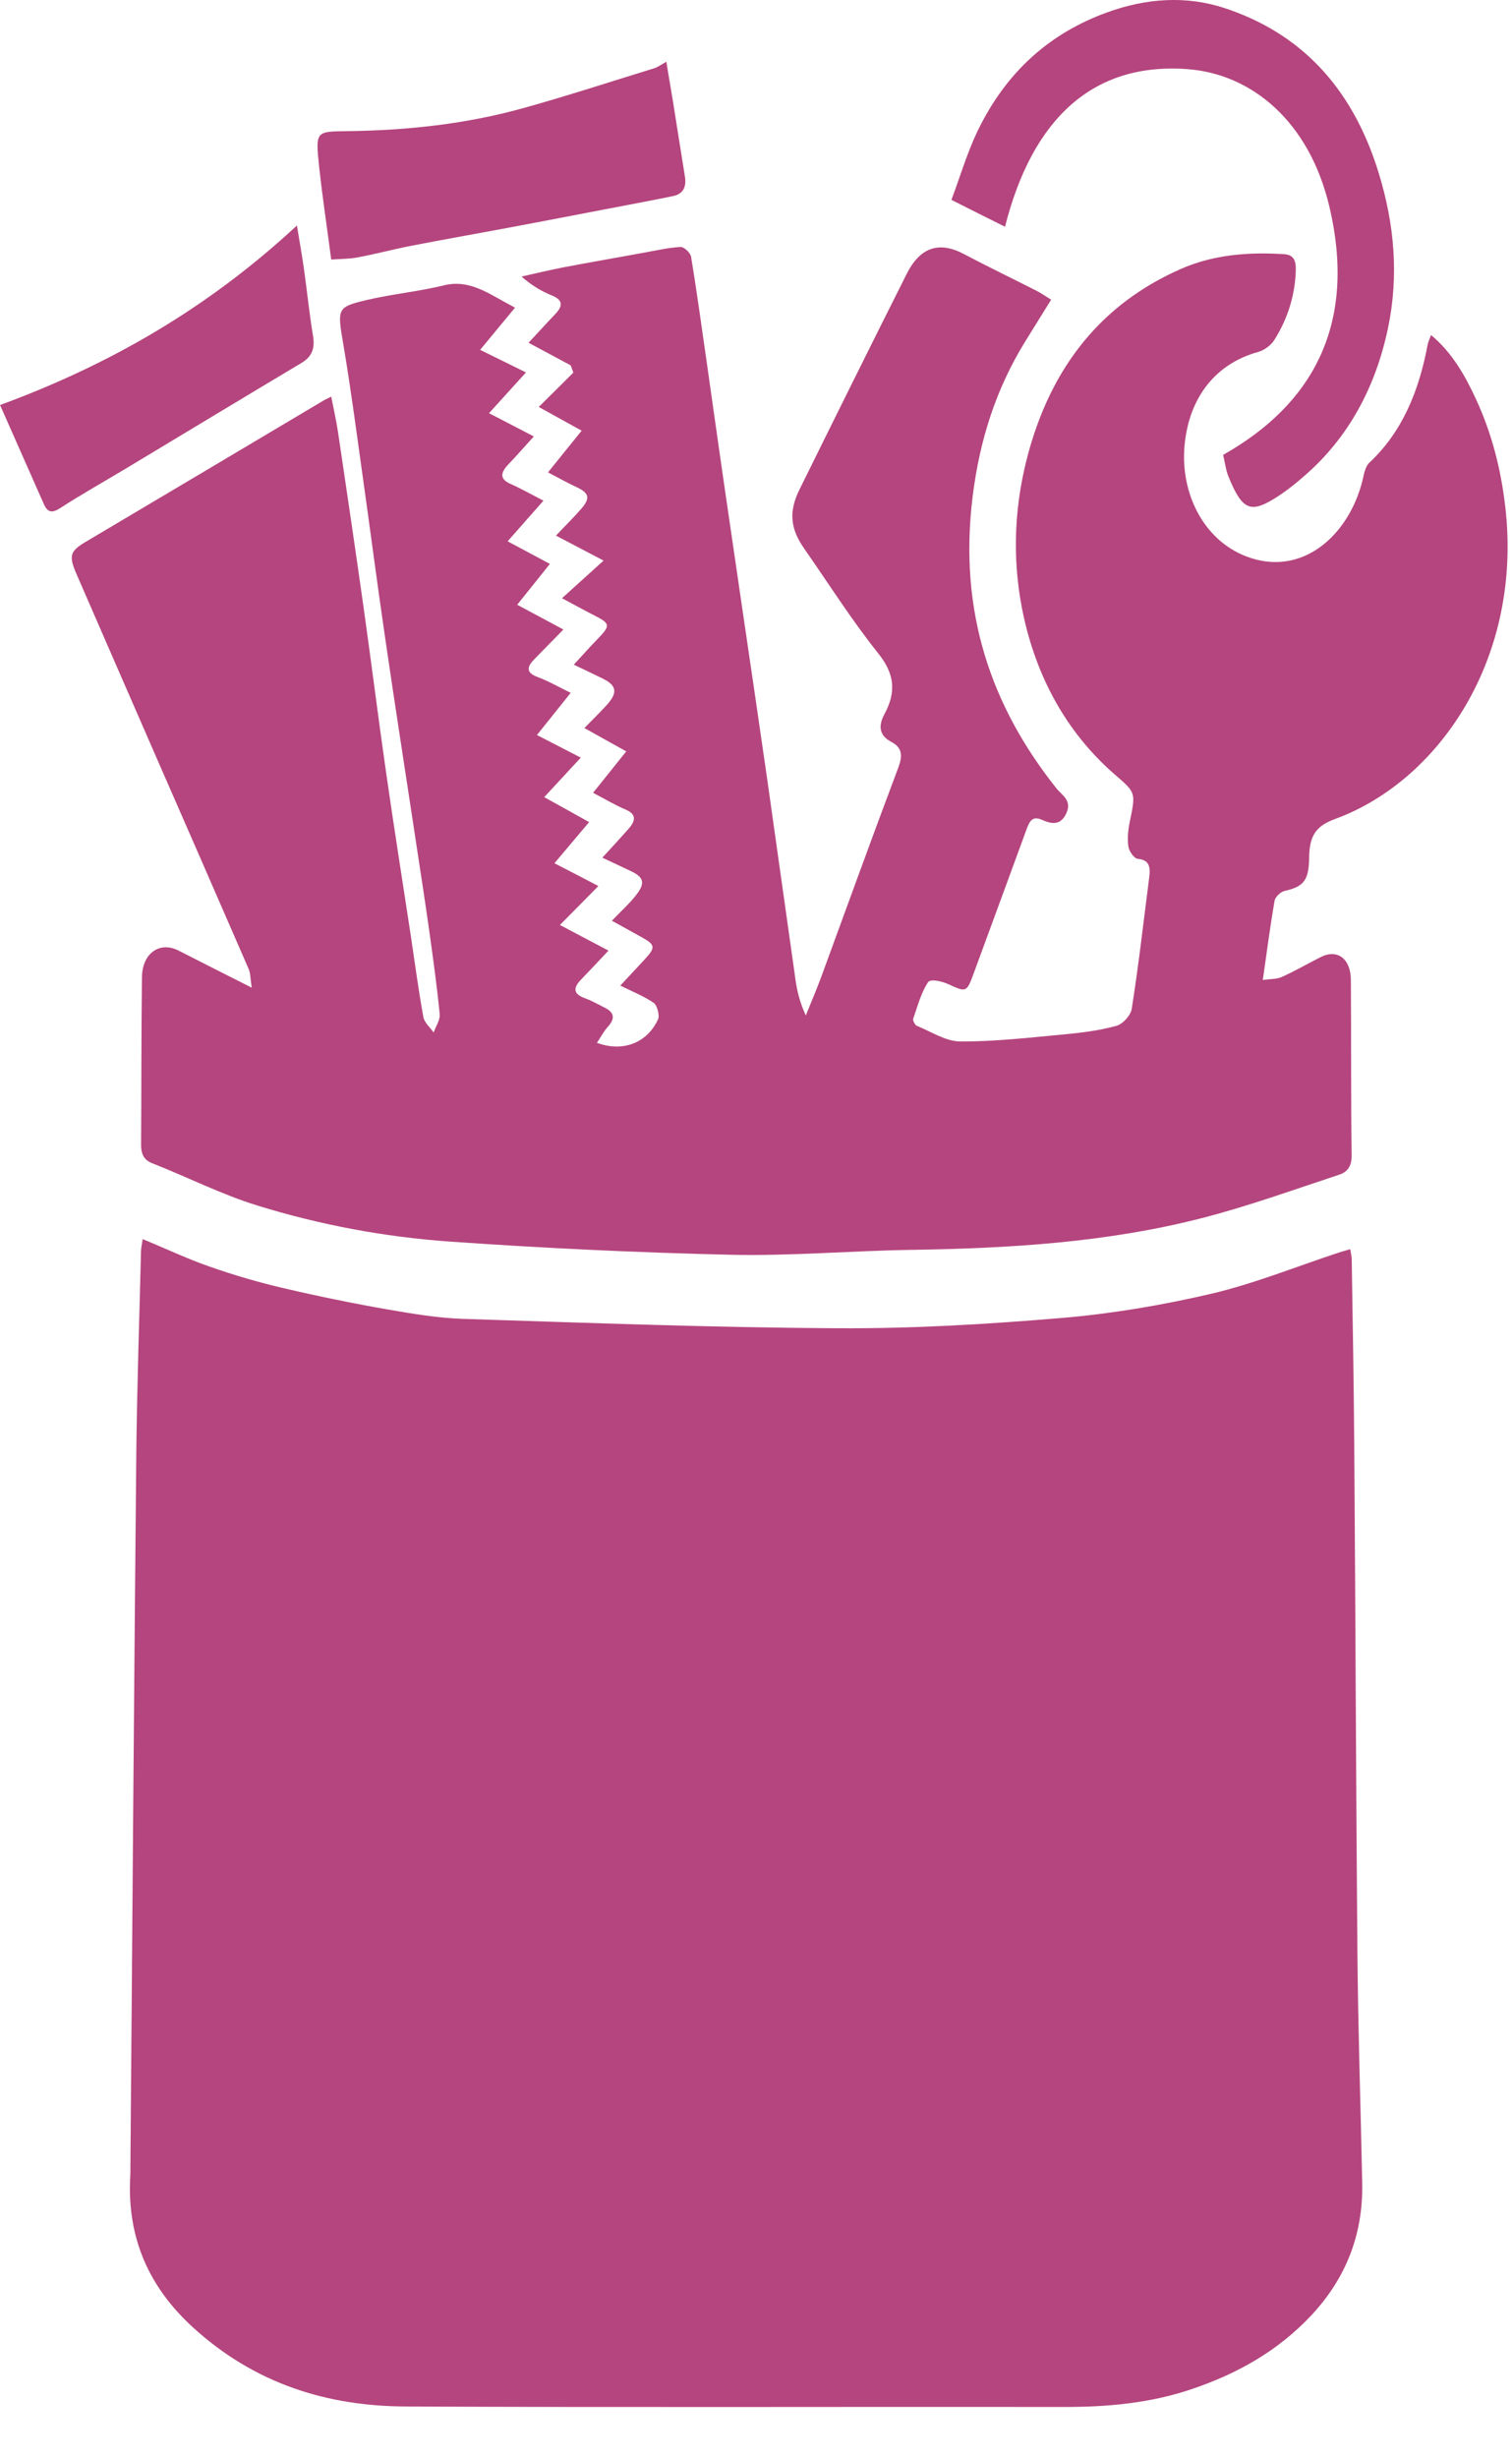
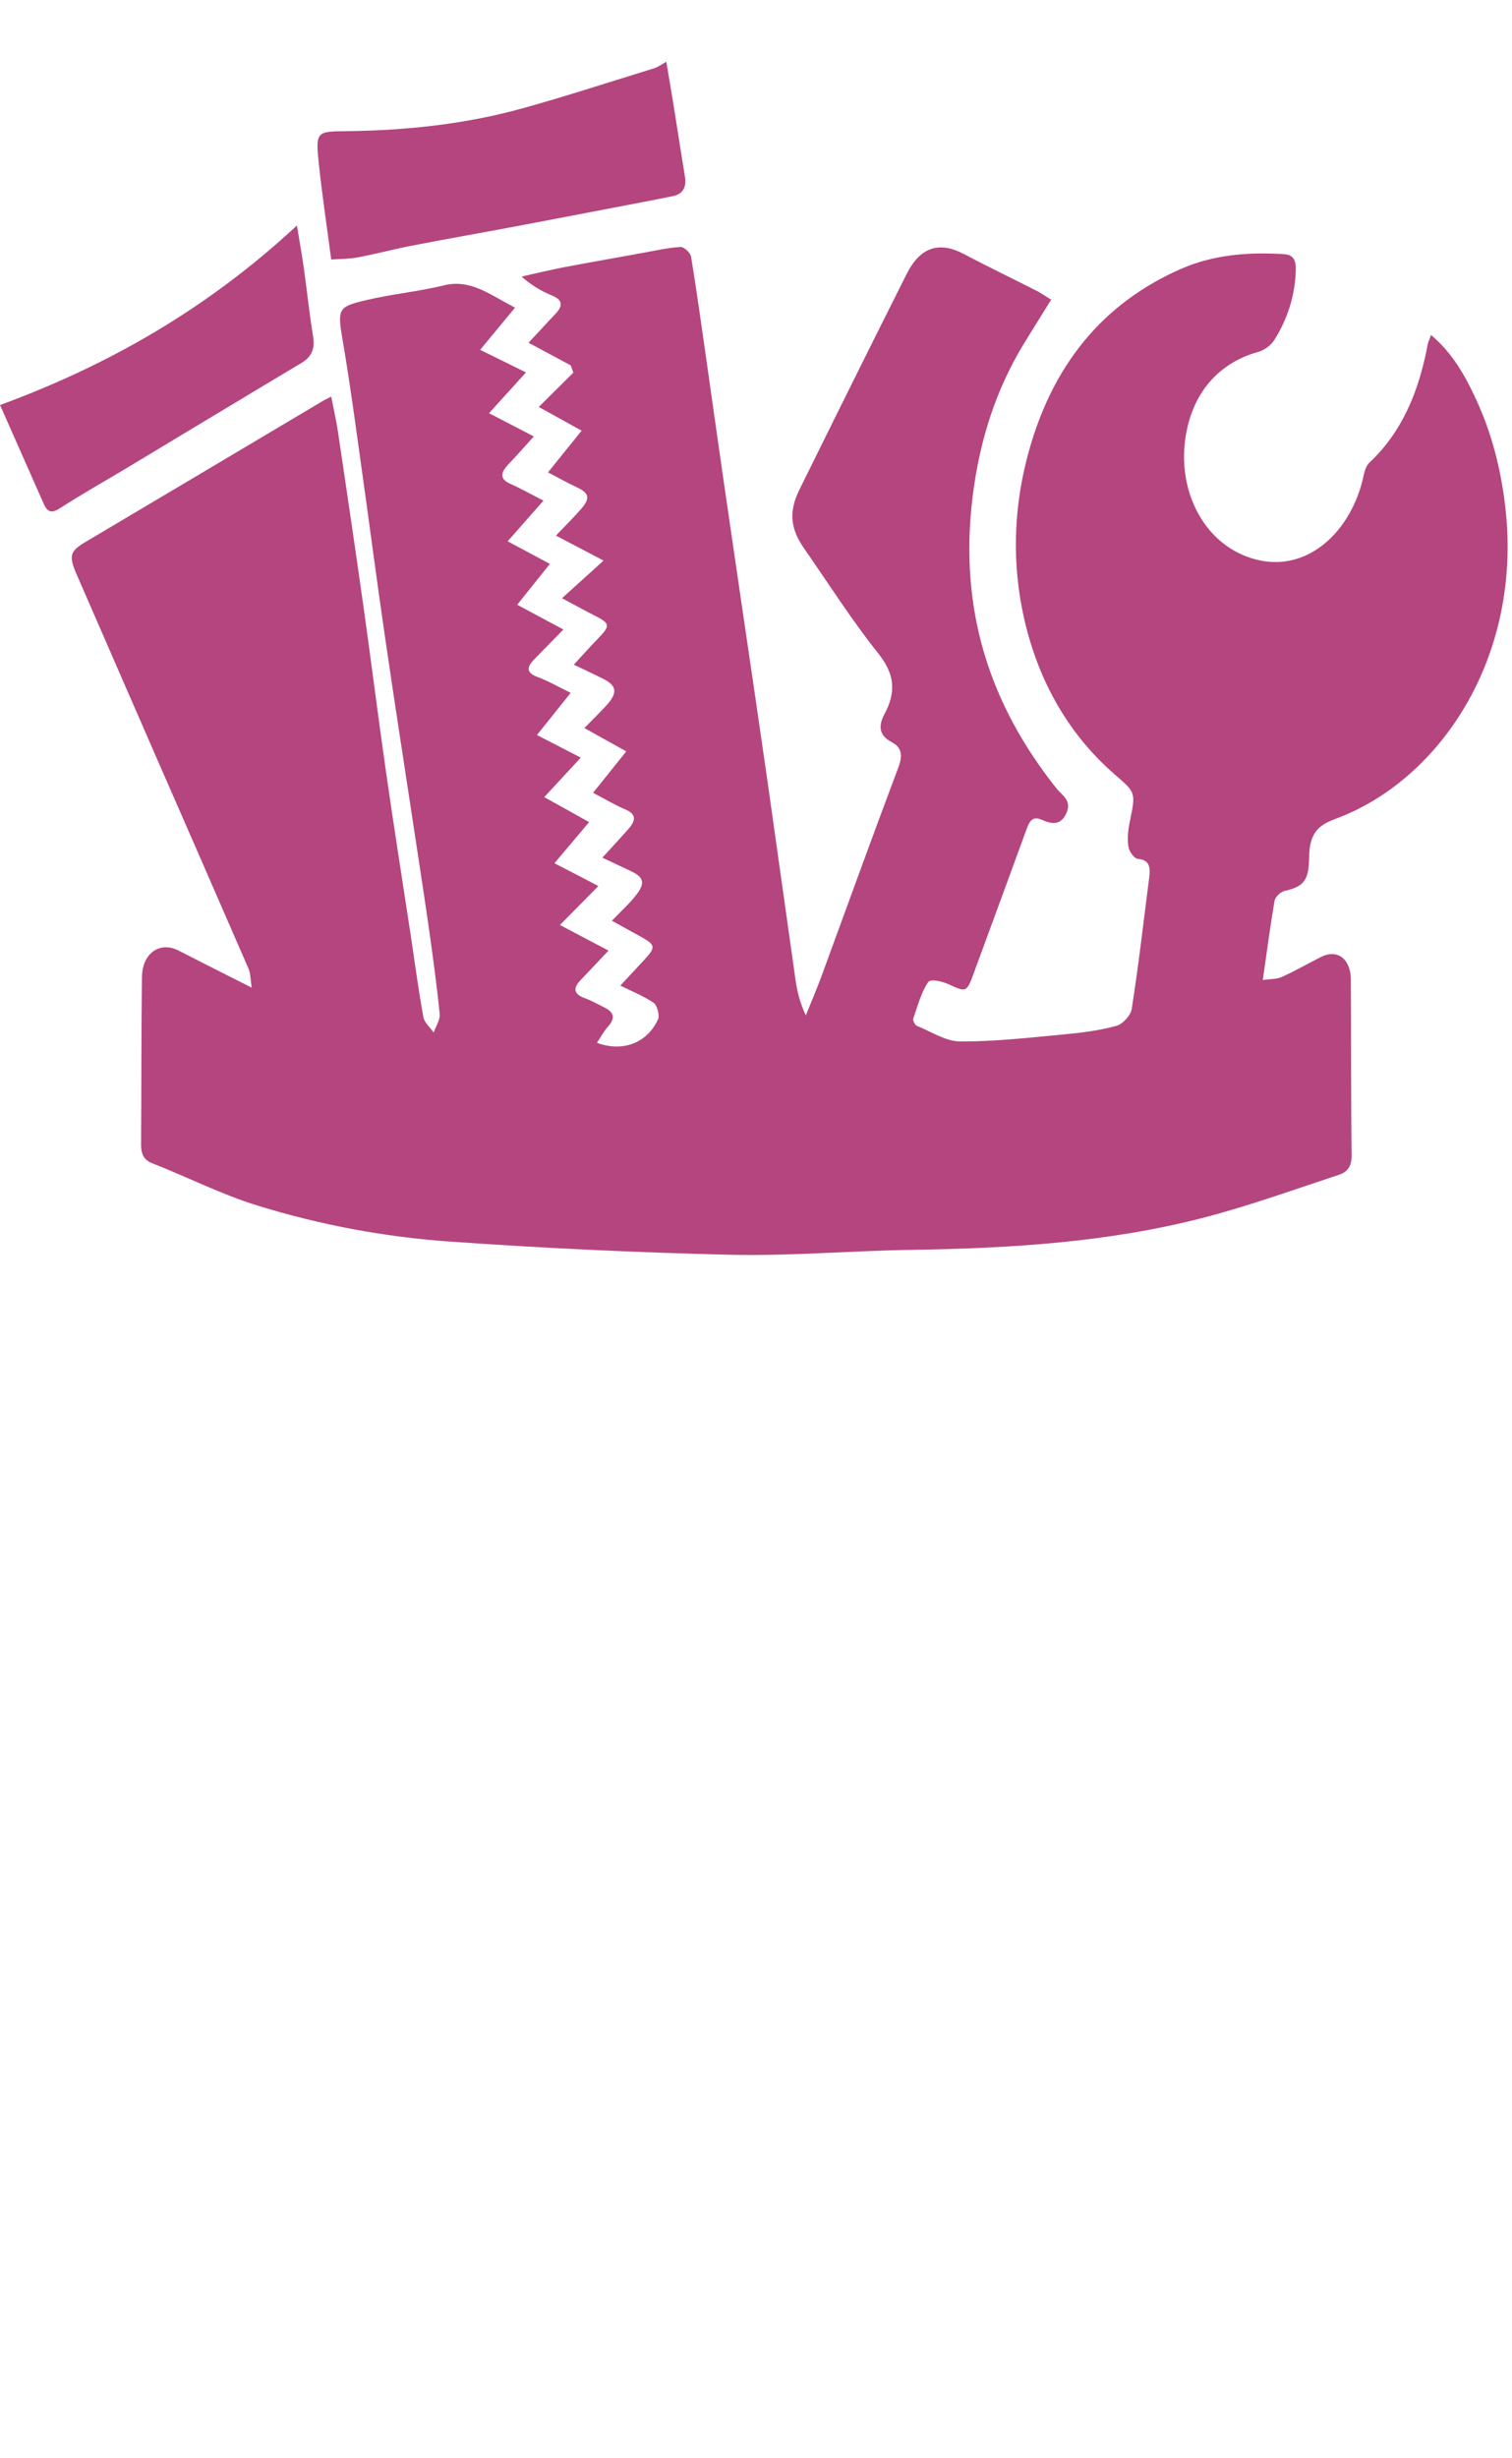
<svg xmlns="http://www.w3.org/2000/svg" fill="none" viewBox="0 0 16 26" height="26" width="16">
-   <path fill="#B5457E" d="M1.509 13.105C1.76 13.208 1.988 13.317 2.224 13.398C2.481 13.488 2.741 13.564 3.004 13.625C3.368 13.71 3.734 13.785 4.1 13.849C4.366 13.895 4.633 13.94 4.901 13.949C6.223 13.991 7.545 14.041 8.866 14.048C9.654 14.053 10.442 14.006 11.228 13.94C11.762 13.895 12.297 13.805 12.823 13.682C13.28 13.574 13.725 13.393 14.175 13.245C14.21 13.234 14.245 13.224 14.288 13.212C14.295 13.255 14.304 13.29 14.304 13.323C14.314 13.996 14.327 14.669 14.331 15.341C14.344 17.109 14.349 18.877 14.364 20.645C14.371 21.457 14.398 22.27 14.415 23.083C14.427 23.649 14.23 24.107 13.882 24.482C13.519 24.871 13.088 25.105 12.621 25.265C12.179 25.416 11.729 25.457 11.273 25.457C8.947 25.454 6.621 25.463 4.296 25.452C3.474 25.449 2.7 25.219 2.036 24.61C1.596 24.206 1.338 23.69 1.379 23.008C1.38 22.978 1.38 22.947 1.38 22.917C1.4 20.41 1.418 17.904 1.442 15.398C1.449 14.677 1.475 13.956 1.492 13.236C1.493 13.2 1.501 13.164 1.509 13.108V13.105Z" />
  <path fill="#B5457E" d="M11.122 3.172C11.018 3.34 10.929 3.481 10.842 3.623C10.543 4.11 10.368 4.646 10.293 5.247C10.141 6.466 10.485 7.466 11.18 8.339C11.239 8.413 11.35 8.466 11.281 8.608C11.216 8.742 11.112 8.709 11.021 8.669C10.932 8.631 10.898 8.677 10.867 8.76C10.682 9.267 10.495 9.773 10.309 10.28C10.229 10.5 10.227 10.496 10.04 10.411C9.971 10.379 9.847 10.349 9.821 10.388C9.747 10.498 9.71 10.642 9.663 10.776C9.658 10.793 9.683 10.842 9.701 10.849C9.854 10.911 10.007 11.014 10.161 11.015C10.527 11.017 10.895 10.974 11.261 10.94C11.446 10.923 11.633 10.899 11.813 10.85C11.878 10.833 11.965 10.742 11.976 10.67C12.049 10.209 12.101 9.744 12.161 9.28C12.176 9.166 12.16 9.094 12.041 9.084C12.004 9.081 11.949 9.007 11.941 8.956C11.928 8.875 11.937 8.783 11.953 8.702C12.018 8.388 12.023 8.386 11.811 8.204C11.321 7.783 10.992 7.223 10.837 6.541C10.712 5.987 10.722 5.42 10.864 4.86C11.119 3.857 11.68 3.202 12.499 2.843C12.848 2.691 13.216 2.665 13.586 2.688C13.69 2.694 13.716 2.755 13.712 2.867C13.702 3.138 13.621 3.378 13.488 3.591C13.45 3.654 13.377 3.705 13.312 3.723C12.877 3.843 12.584 4.188 12.535 4.71C12.487 5.224 12.746 5.747 13.243 5.904C13.824 6.088 14.306 5.619 14.43 5.029C14.44 4.98 14.459 4.922 14.491 4.893C14.836 4.571 15.016 4.138 15.108 3.642C15.113 3.615 15.127 3.59 15.143 3.543C15.366 3.728 15.506 3.975 15.624 4.233C15.784 4.581 15.881 4.953 15.928 5.352C16.117 6.954 15.231 8.258 14.128 8.662C13.918 8.739 13.856 8.844 13.853 9.078C13.85 9.32 13.787 9.379 13.593 9.423C13.552 9.432 13.494 9.486 13.487 9.529C13.441 9.796 13.406 10.066 13.363 10.365C13.442 10.353 13.51 10.358 13.568 10.331C13.707 10.268 13.842 10.19 13.979 10.121C14.152 10.034 14.294 10.14 14.295 10.365C14.299 10.983 14.295 11.602 14.303 12.22C14.305 12.349 14.245 12.401 14.166 12.426C13.686 12.584 13.206 12.758 12.719 12.883C11.709 13.142 10.68 13.203 9.649 13.219C9.011 13.228 8.373 13.285 7.737 13.271C6.741 13.248 5.747 13.201 4.753 13.131C4.067 13.082 3.385 12.955 2.72 12.749C2.344 12.633 1.983 12.449 1.613 12.304C1.522 12.268 1.492 12.207 1.493 12.102C1.497 11.514 1.495 10.927 1.502 10.339C1.504 10.08 1.692 9.951 1.892 10.055C2.136 10.18 2.381 10.303 2.664 10.446C2.649 10.352 2.651 10.294 2.631 10.248C2.317 9.524 2 8.801 1.684 8.078C1.392 7.408 1.099 6.738 0.808 6.068C0.724 5.874 0.743 5.828 0.91 5.729C1.747 5.233 2.583 4.736 3.419 4.239C3.441 4.225 3.465 4.216 3.505 4.195C3.531 4.328 3.559 4.449 3.577 4.571C3.67 5.195 3.762 5.818 3.85 6.442C3.931 7.018 4.003 7.596 4.086 8.172C4.168 8.747 4.26 9.322 4.347 9.896C4.39 10.183 4.428 10.471 4.48 10.756C4.491 10.817 4.551 10.865 4.589 10.92C4.611 10.856 4.658 10.789 4.653 10.728C4.624 10.432 4.583 10.137 4.542 9.843C4.493 9.495 4.438 9.148 4.386 8.801C4.282 8.113 4.174 7.425 4.074 6.736C3.989 6.154 3.913 5.57 3.831 4.988C3.768 4.539 3.709 4.089 3.633 3.642C3.569 3.265 3.563 3.248 3.877 3.174C4.15 3.109 4.43 3.084 4.702 3.017C4.942 2.958 5.135 3.08 5.334 3.191C5.366 3.209 5.399 3.226 5.45 3.254C5.329 3.4 5.212 3.541 5.081 3.7C5.263 3.79 5.407 3.861 5.566 3.939C5.432 4.087 5.317 4.214 5.175 4.37C5.338 4.455 5.48 4.528 5.649 4.616C5.553 4.721 5.467 4.82 5.378 4.913C5.293 5.003 5.287 5.069 5.407 5.12C5.511 5.166 5.612 5.224 5.751 5.295C5.621 5.442 5.508 5.571 5.372 5.725C5.536 5.813 5.667 5.883 5.819 5.964C5.701 6.112 5.597 6.241 5.473 6.396C5.64 6.485 5.791 6.567 5.962 6.658C5.856 6.766 5.76 6.864 5.663 6.963C5.58 7.046 5.555 7.111 5.69 7.161C5.801 7.202 5.907 7.263 6.039 7.328C5.915 7.483 5.807 7.617 5.682 7.774C5.841 7.856 5.982 7.929 6.146 8.013C6.013 8.157 5.9 8.279 5.759 8.431C5.923 8.522 6.071 8.603 6.234 8.695C6.114 8.837 5.999 8.974 5.867 9.13C6.039 9.218 6.173 9.288 6.332 9.371C6.196 9.51 6.075 9.631 5.925 9.783C6.12 9.886 6.267 9.963 6.439 10.054C6.332 10.167 6.243 10.263 6.152 10.357C6.059 10.452 6.069 10.513 6.188 10.557C6.261 10.583 6.332 10.624 6.402 10.659C6.502 10.709 6.511 10.774 6.43 10.862C6.388 10.909 6.358 10.968 6.317 11.029C6.592 11.132 6.852 11.029 6.965 10.777C6.982 10.738 6.952 10.631 6.919 10.608C6.818 10.538 6.704 10.493 6.564 10.424C6.658 10.323 6.74 10.236 6.821 10.148C6.938 10.022 6.935 9.993 6.795 9.915C6.694 9.859 6.592 9.803 6.475 9.738C6.572 9.636 6.659 9.56 6.731 9.467C6.83 9.341 6.813 9.279 6.68 9.215C6.587 9.171 6.492 9.127 6.374 9.071C6.478 8.958 6.564 8.865 6.648 8.77C6.727 8.681 6.74 8.612 6.615 8.56C6.507 8.514 6.404 8.452 6.276 8.385C6.399 8.231 6.504 8.101 6.627 7.947C6.473 7.862 6.339 7.786 6.184 7.7C6.272 7.61 6.346 7.538 6.416 7.462C6.54 7.326 6.528 7.25 6.376 7.176C6.282 7.13 6.187 7.084 6.072 7.03C6.163 6.932 6.24 6.844 6.321 6.761C6.461 6.618 6.46 6.595 6.293 6.511C6.196 6.462 6.101 6.409 5.947 6.327C6.106 6.184 6.228 6.073 6.387 5.929C6.19 5.825 6.049 5.752 5.883 5.665C5.984 5.558 6.07 5.474 6.15 5.382C6.248 5.27 6.234 5.215 6.107 5.155C6.007 5.109 5.911 5.054 5.799 4.996C5.919 4.848 6.028 4.711 6.155 4.555C5.988 4.462 5.851 4.387 5.701 4.304C5.835 4.172 5.951 4.057 6.067 3.941C6.058 3.916 6.048 3.889 6.039 3.864C5.898 3.789 5.756 3.712 5.593 3.625C5.692 3.52 5.78 3.422 5.871 3.327C5.959 3.236 5.96 3.174 5.838 3.124C5.729 3.08 5.625 3.018 5.519 2.925C5.666 2.892 5.812 2.857 5.959 2.828C6.245 2.774 6.532 2.724 6.817 2.672C6.945 2.649 7.073 2.619 7.201 2.612C7.238 2.61 7.305 2.672 7.313 2.715C7.373 3.079 7.423 3.446 7.476 3.813C7.535 4.227 7.593 4.642 7.653 5.056C7.721 5.523 7.79 5.99 7.858 6.458C7.945 7.051 8.033 7.644 8.118 8.237C8.219 8.946 8.317 9.655 8.418 10.362C8.435 10.486 8.466 10.607 8.527 10.74C8.58 10.608 8.636 10.477 8.686 10.344C8.958 9.603 9.226 8.861 9.504 8.123C9.555 7.989 9.546 7.906 9.431 7.846C9.31 7.782 9.288 7.685 9.359 7.553C9.486 7.318 9.467 7.127 9.294 6.911C9.015 6.562 8.77 6.175 8.51 5.802C8.362 5.59 8.345 5.412 8.459 5.18C8.835 4.418 9.213 3.656 9.594 2.898C9.739 2.61 9.941 2.549 10.202 2.688C10.456 2.822 10.714 2.946 10.97 3.076C11.016 3.1 11.06 3.13 11.124 3.17L11.122 3.172Z" />
-   <path fill="#B5457E" d="M10.635 2.398C10.445 2.304 10.276 2.219 10.068 2.114C10.161 1.865 10.235 1.614 10.344 1.387C10.652 0.75 11.116 0.35 11.71 0.133C12.129 -0.02 12.553 -0.049 12.963 0.087C13.74 0.344 14.303 0.899 14.588 1.825C14.757 2.372 14.804 2.919 14.687 3.474C14.554 4.106 14.263 4.63 13.816 5.022C13.708 5.117 13.596 5.206 13.478 5.278C13.231 5.427 13.143 5.391 13.001 5.044C12.972 4.974 12.963 4.894 12.943 4.811C13.889 4.278 14.361 3.433 14.068 2.188C13.854 1.279 13.242 0.785 12.575 0.732C11.572 0.653 10.926 1.249 10.635 2.398Z" />
  <path fill="#B5457E" d="M7.051 0.653C7.077 0.812 7.1 0.947 7.123 1.083C7.165 1.344 7.205 1.607 7.248 1.868C7.268 1.991 7.216 2.055 7.122 2.074C6.873 2.125 6.624 2.171 6.375 2.219C6.07 2.277 5.764 2.337 5.458 2.394C5.086 2.464 4.715 2.529 4.344 2.601C4.156 2.638 3.969 2.688 3.781 2.723C3.696 2.739 3.608 2.738 3.505 2.745C3.461 2.408 3.412 2.087 3.377 1.762C3.337 1.384 3.342 1.391 3.679 1.387C4.305 1.379 4.929 1.313 5.539 1.143C6.004 1.014 6.464 0.863 6.926 0.721C6.96 0.71 6.991 0.687 7.051 0.653Z" />
  <path fill="#B5457E" d="M0 4.284C1.145 3.863 2.187 3.271 3.142 2.385C3.17 2.557 3.195 2.694 3.215 2.834C3.249 3.074 3.273 3.317 3.313 3.556C3.335 3.695 3.294 3.775 3.193 3.837C2.573 4.207 1.955 4.581 1.336 4.953C1.103 5.093 0.865 5.226 0.635 5.375C0.551 5.429 0.503 5.422 0.462 5.327C0.31 4.985 0.159 4.642 0.001 4.285L0 4.284Z" />
</svg>